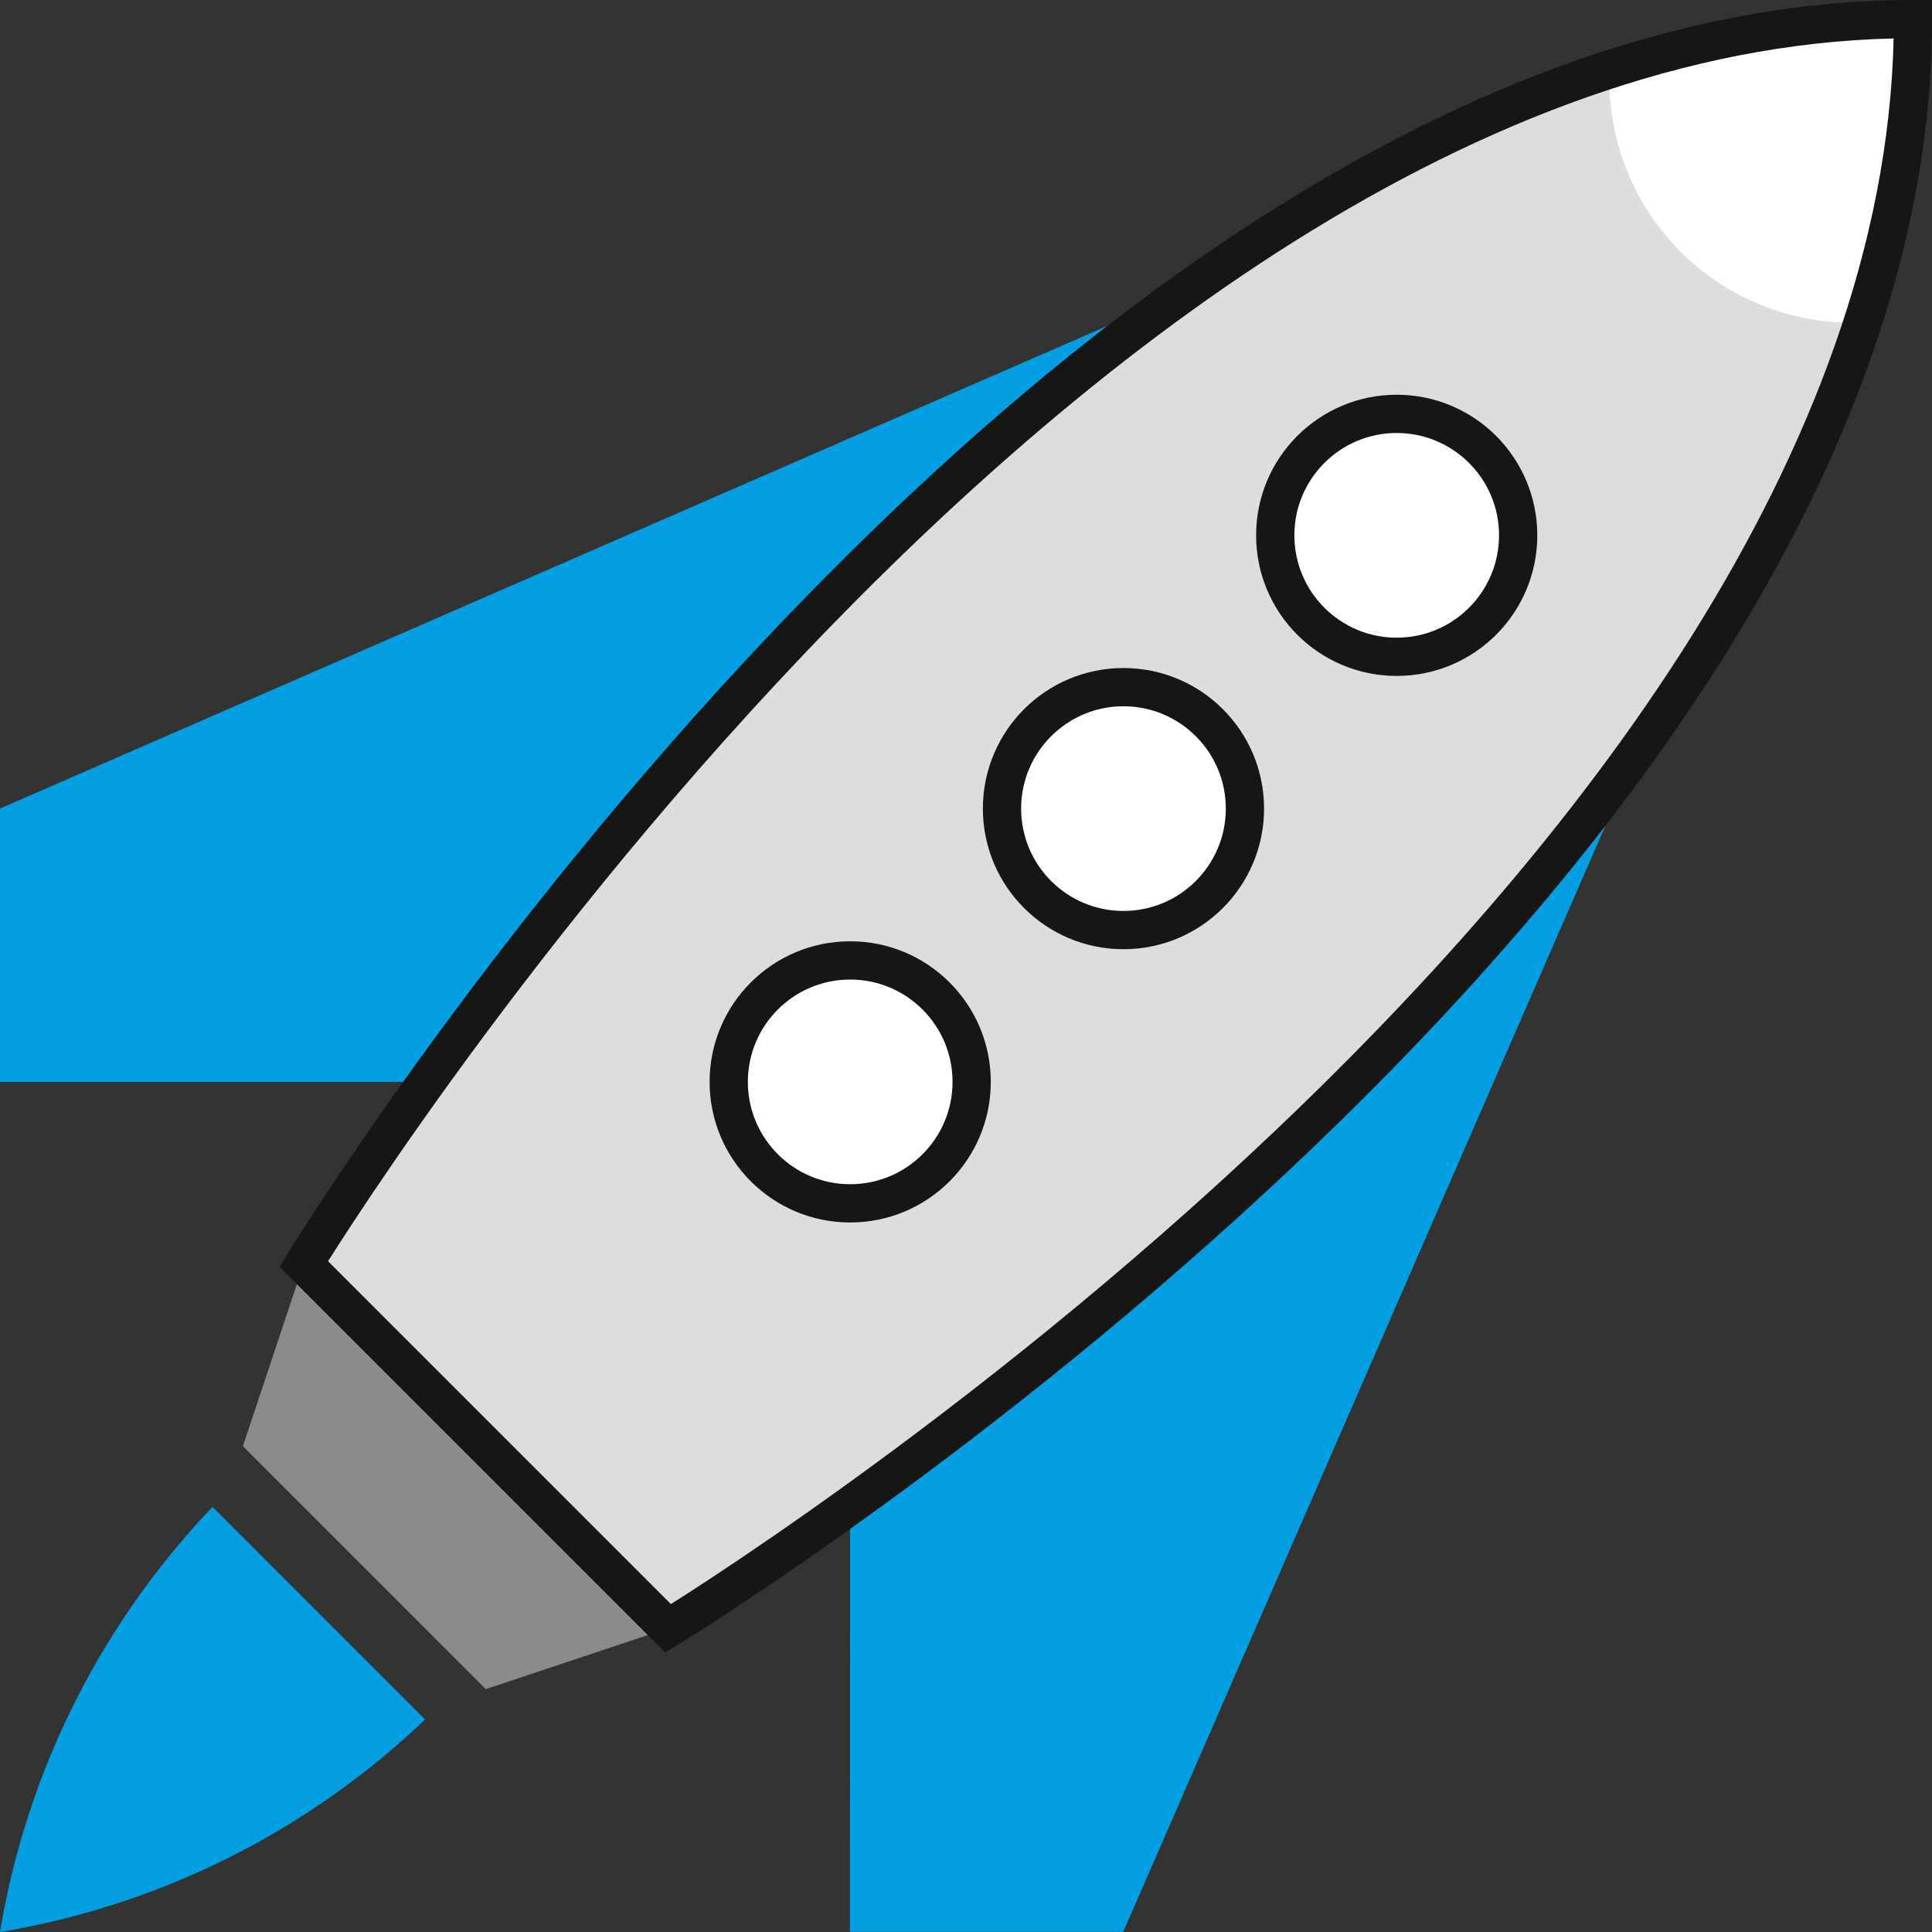
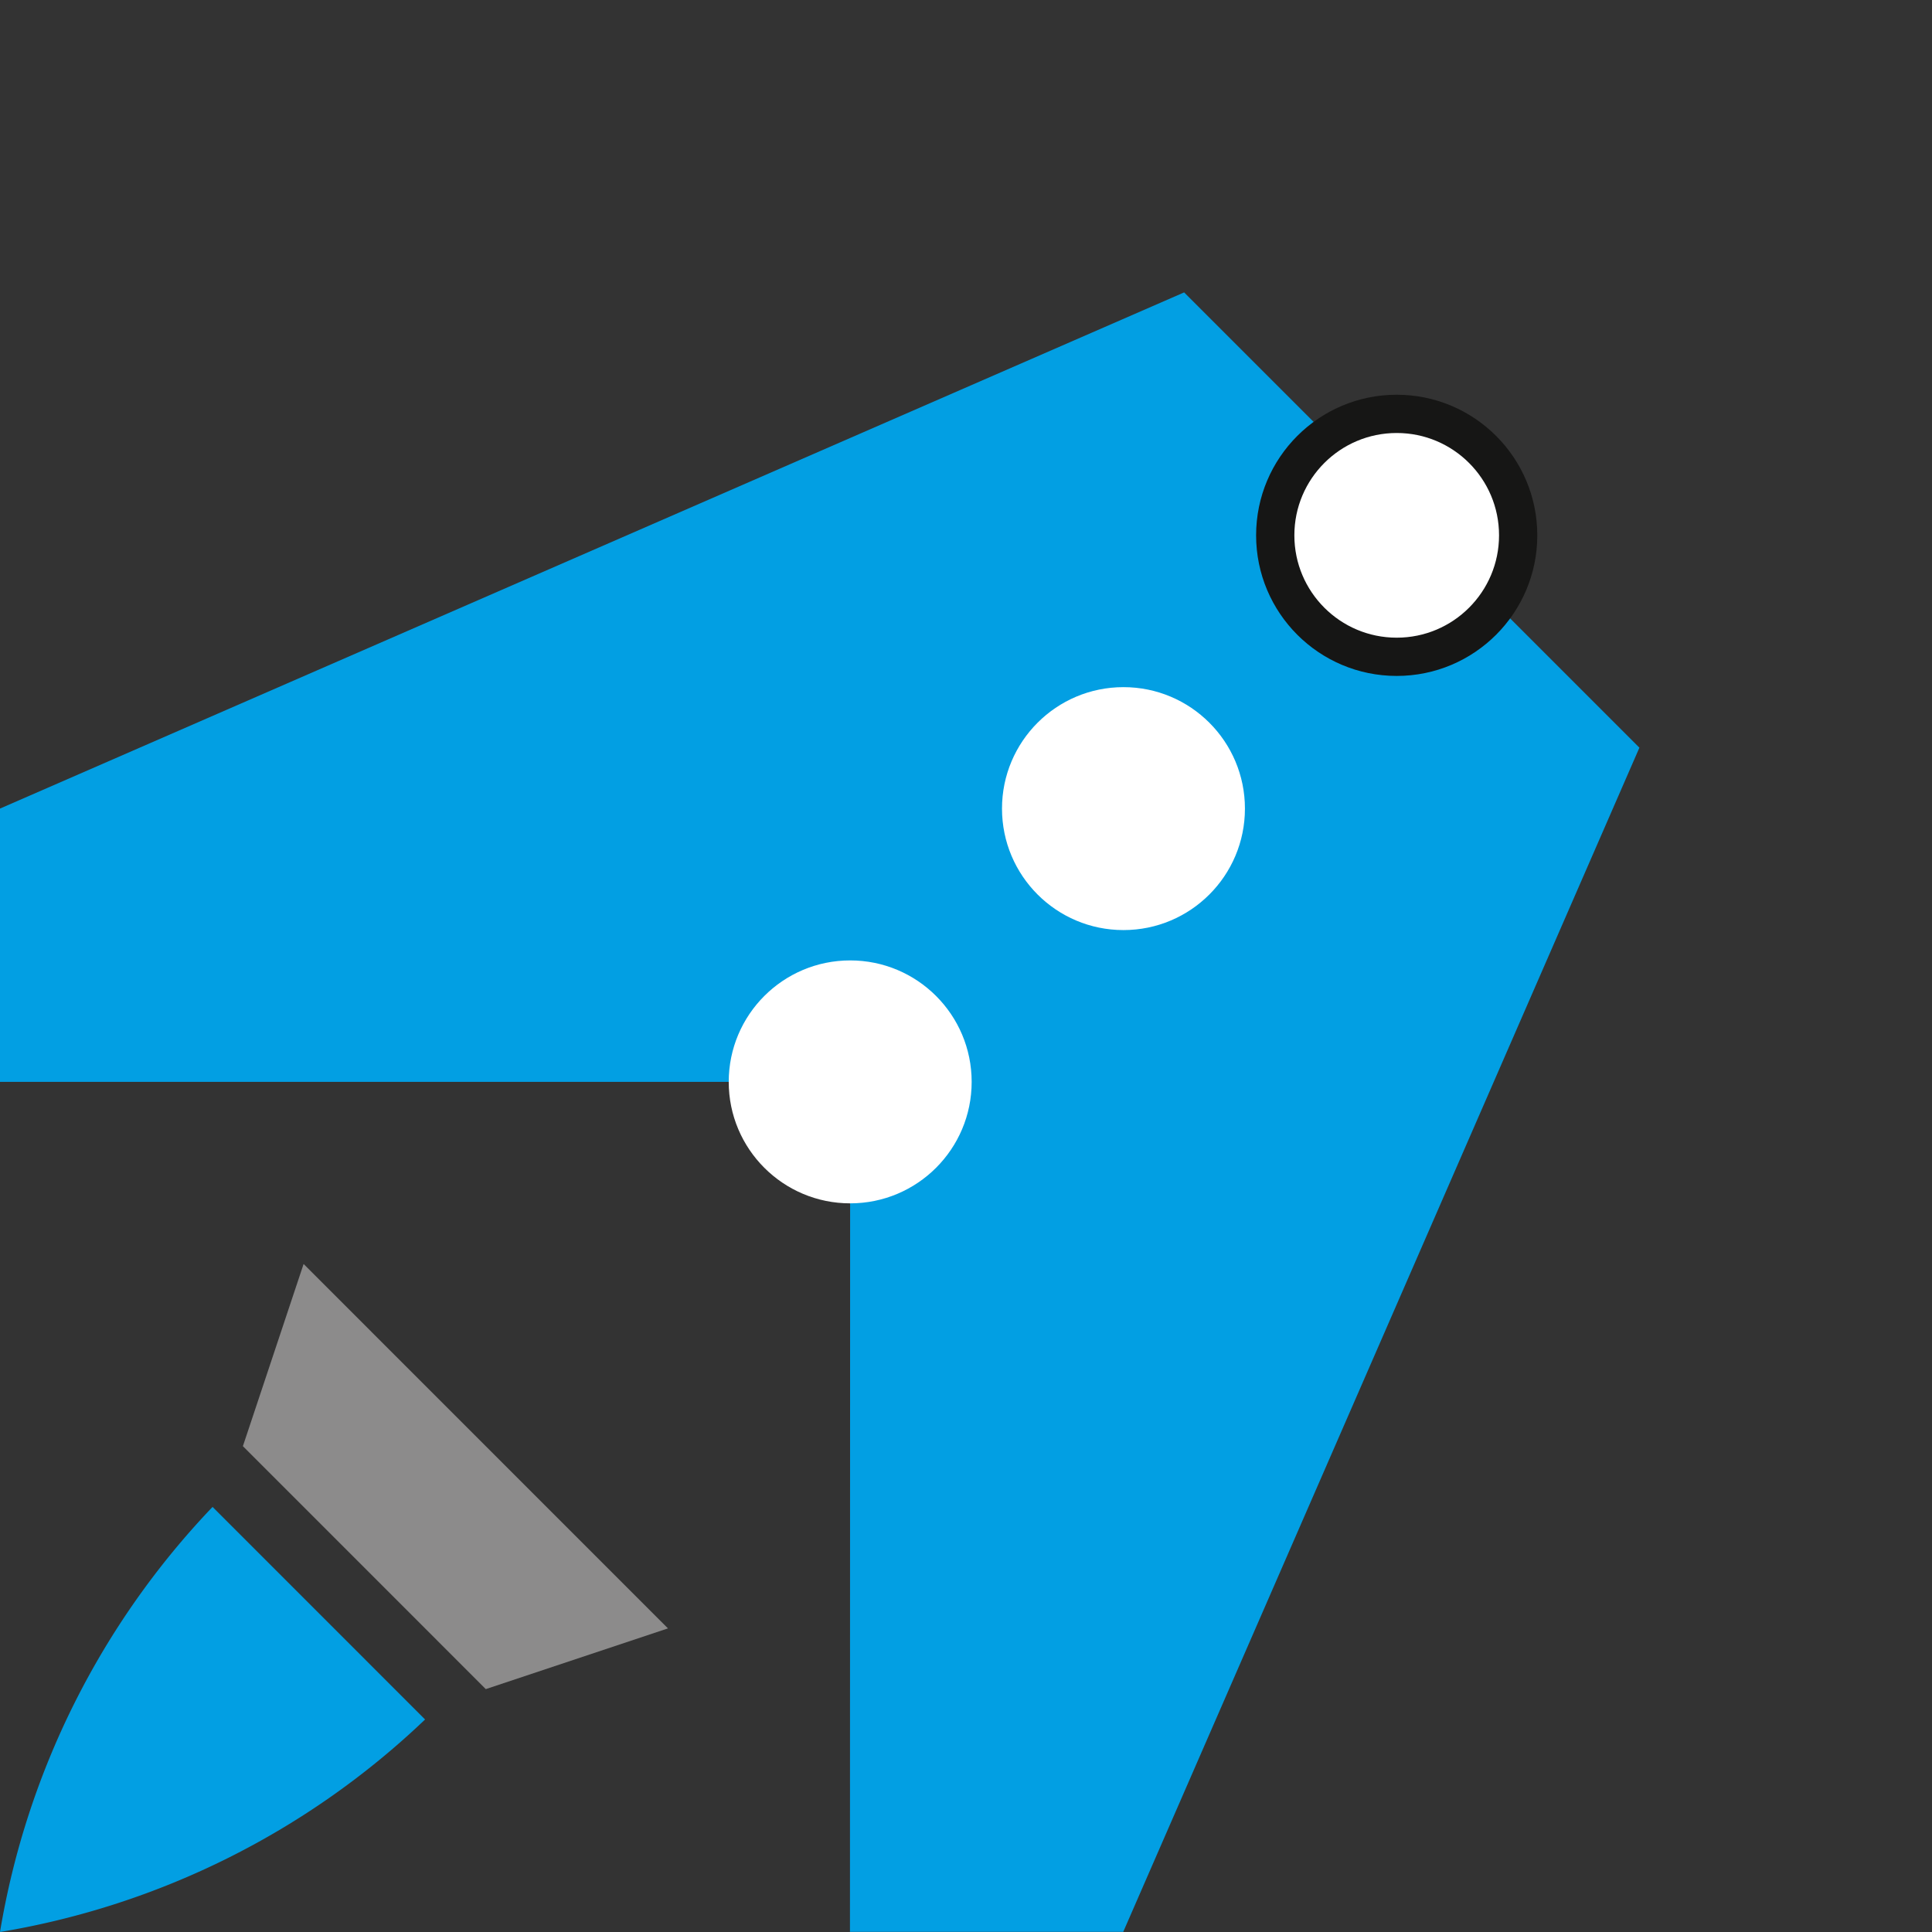
<svg xmlns="http://www.w3.org/2000/svg" width="50.5" height="50.5" viewBox="0 0 50.5 50.5">
  <rect x="0" y="0" width="50.5" height="50.5" fill="#333333" stroke="none" />
  <g id="Color_Developper_entreprise" transform="translate(0 0.5)">
    <path id="Tracé_26885" data-name="Tracé 26885" d="M-475.991-4123.341a21.1,21.1,0,0,0-5.556,11.111,21.1,21.1,0,0,0,11.111-5.555Z" transform="translate(481.547 4162.23)" fill="#029fe3" />
    <path id="Tracé_26886" data-name="Tracé 26886" d="M-458.82-4125.433l-4.762,1.587-6.349-6.35,1.587-4.762Z" transform="translate(476.28 4167.497)" fill="#8c8b8b" />
    <path id="Tracé_26887" data-name="Tracé 26887" d="M-459.325-4160.786h-22.222v-7.143l30.952-13.492,11.9,11.9-13.492,30.953h-7.143Z" transform="translate(481.547 4188.564)" fill="#029fe3" />
-     <path id="Tracé_26888" data-name="Tracé 26888" d="M-457.5-4152.426l-9.524-9.524s19.841-32.54,42.063-32.54C-424.964-4172.267-457.5-4152.426-457.5-4152.426Z" transform="translate(474.964 4194.489)" fill="#dddddc" />
-     <path id="Tracé_26889" data-name="Tracé 26889" d="M-398.242-4186.553l.391-.39a25.547,25.547,0,0,0,1.2-7.546,25.532,25.532,0,0,0-7.546,1.2l-.391.391A6.349,6.349,0,0,0-398.242-4186.553Z" transform="translate(446.655 4194.489)" fill="#fff" />
-     <path id="Tracé_26890" data-name="Tracé 26890" d="M-457.5-4152.426l-9.524-9.524s19.841-32.54,42.063-32.54C-424.964-4172.267-457.5-4152.426-457.5-4152.426Z" transform="translate(474.964 4194.489)" fill="none" stroke="#161615" stroke-linecap="round" stroke-miterlimit="10" stroke-width="1" />
    <circle id="Ellipse_186" data-name="Ellipse 186" cx="3.175" cy="3.175" r="3.175" transform="translate(33.333 10.318)" fill="#fff" />
    <circle id="Ellipse_187" data-name="Ellipse 187" cx="3.175" cy="3.175" r="3.175" transform="translate(26.191 17.461)" fill="#fff" />
    <circle id="Ellipse_188" data-name="Ellipse 188" cx="3.175" cy="3.175" r="3.175" transform="translate(19.048 24.604)" fill="#fff" />
    <circle id="Ellipse_189" data-name="Ellipse 189" cx="3.175" cy="3.175" r="3.175" transform="translate(33.333 10.318)" fill="none" stroke="#161615" stroke-linecap="round" stroke-miterlimit="10" stroke-width="1" />
-     <circle id="Ellipse_190" data-name="Ellipse 190" cx="3.175" cy="3.175" r="3.175" transform="translate(26.191 17.461)" fill="none" stroke="#161615" stroke-linecap="round" stroke-miterlimit="10" stroke-width="1" />
-     <circle id="Ellipse_191" data-name="Ellipse 191" cx="3.175" cy="3.175" r="3.175" transform="translate(19.048 24.604)" fill="none" stroke="#161615" stroke-linecap="round" stroke-miterlimit="10" stroke-width="1" />
  </g>
</svg>